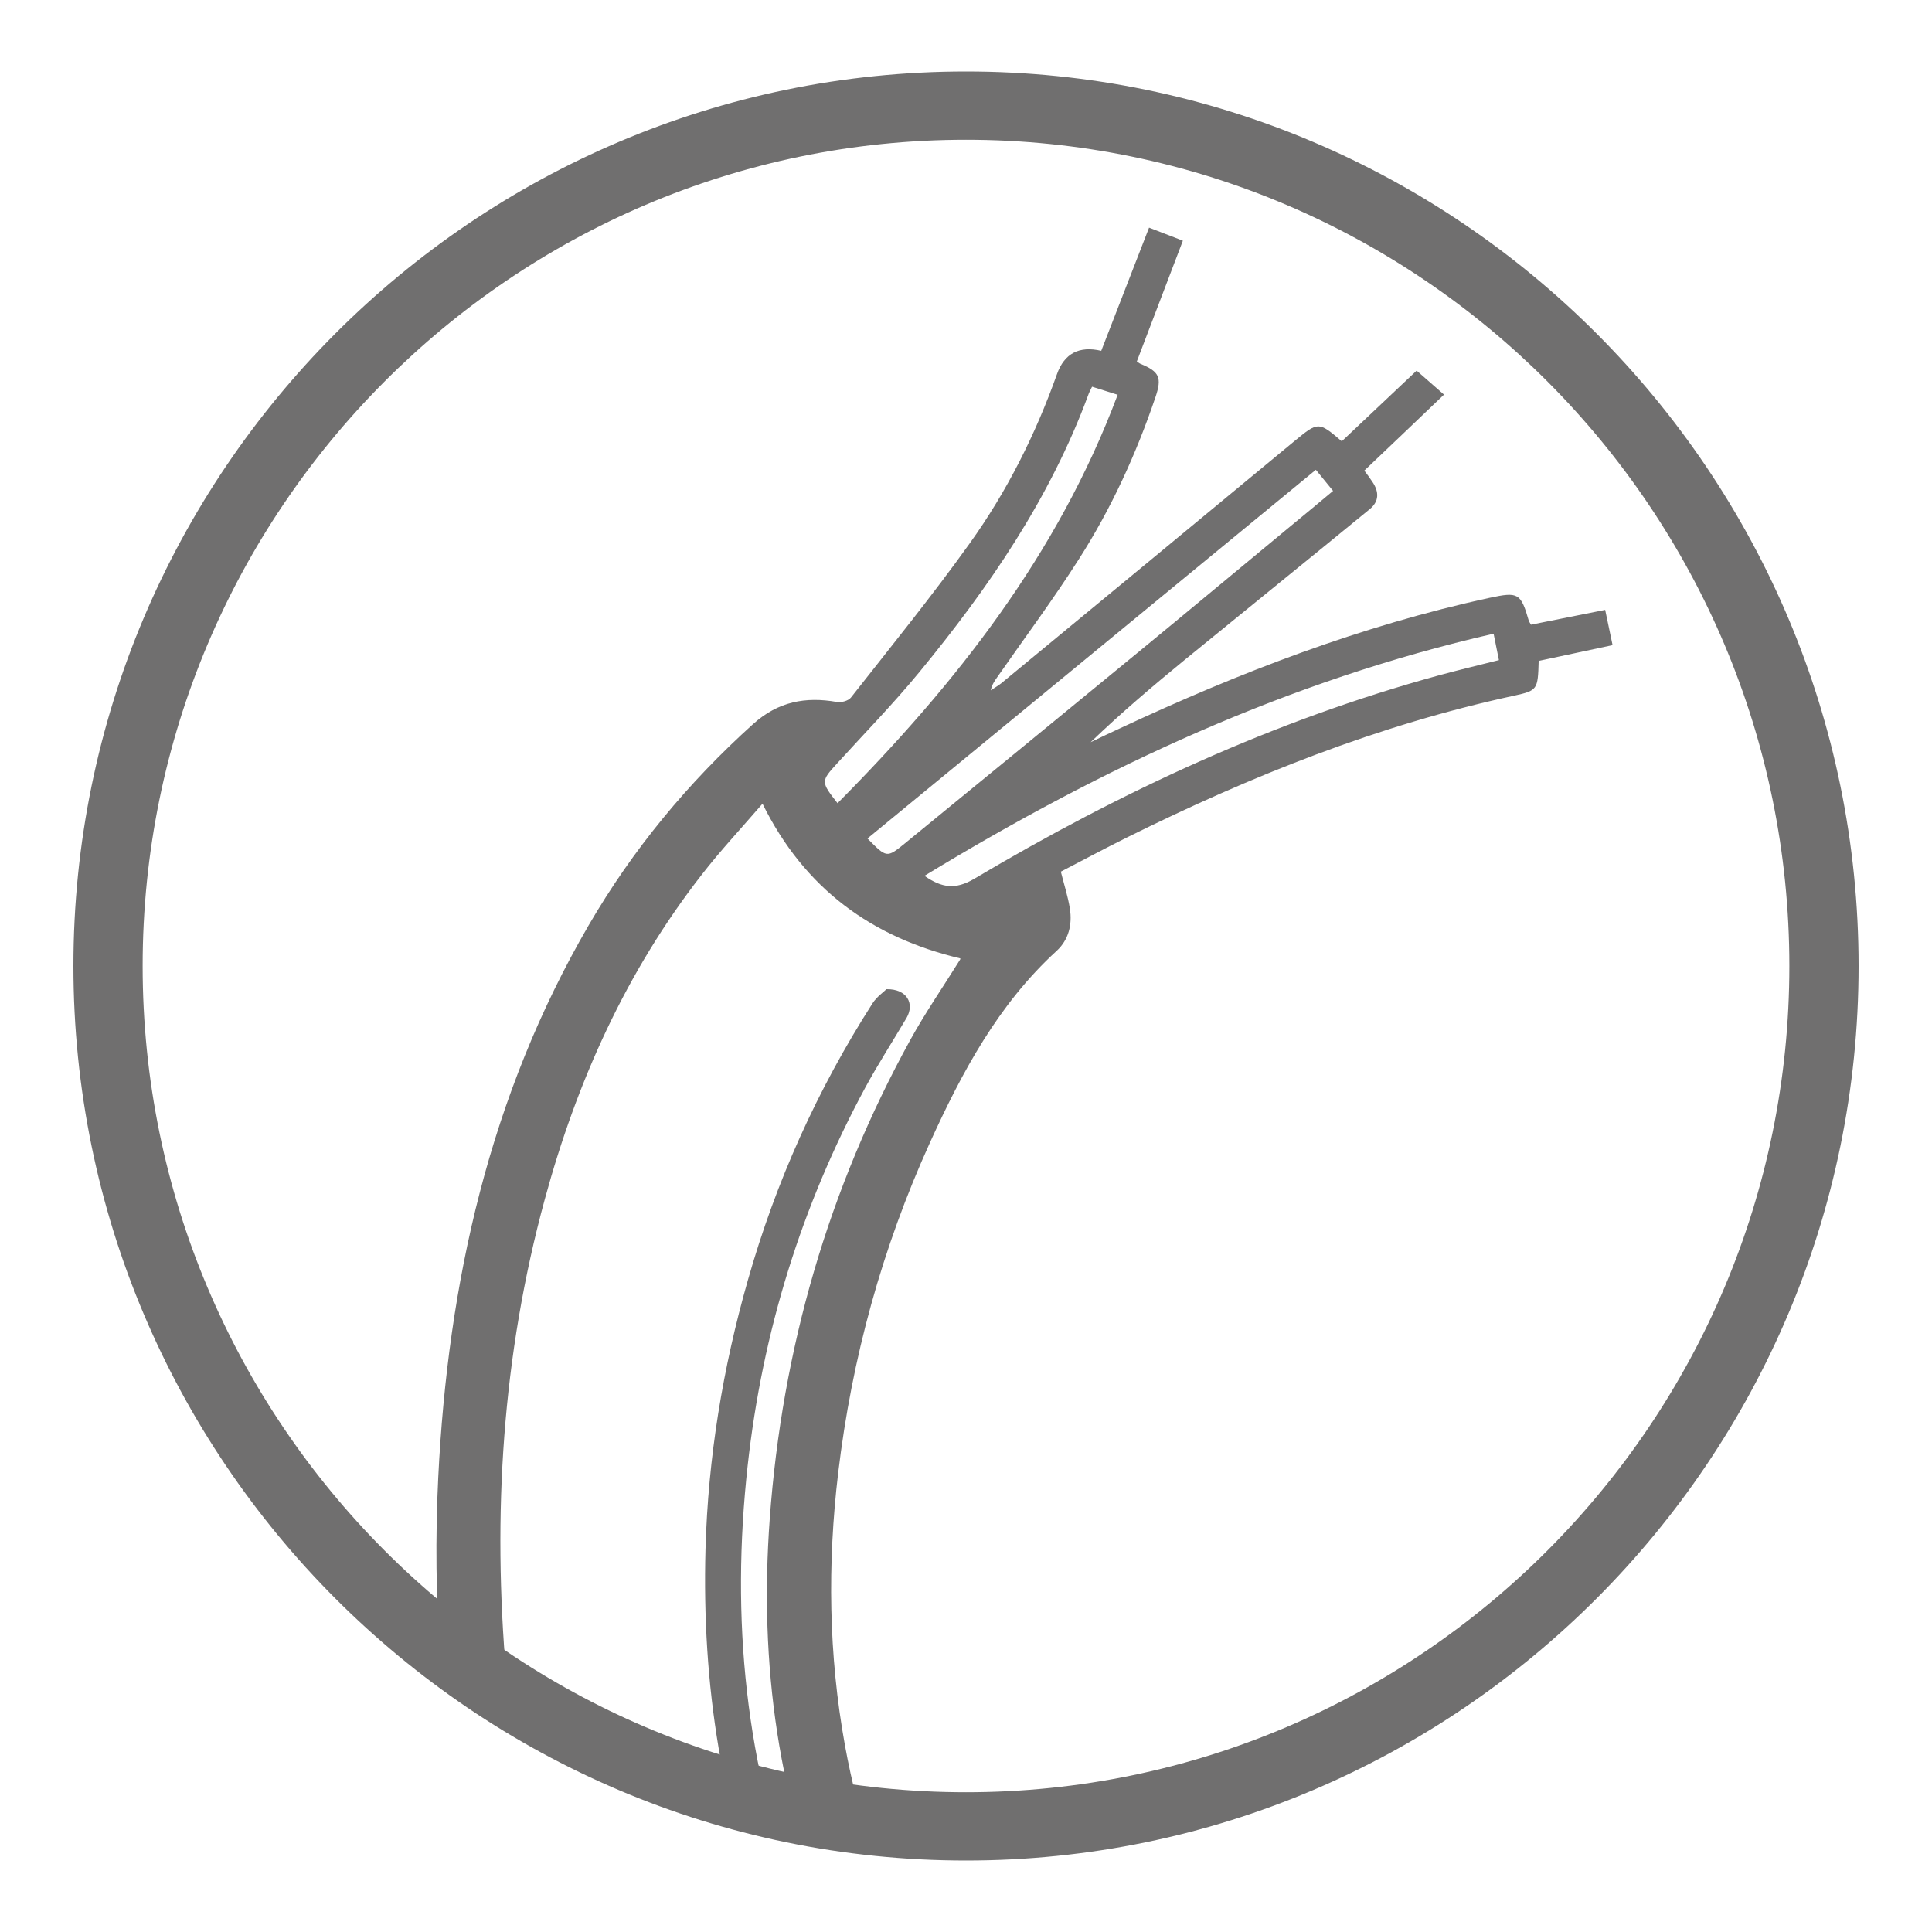
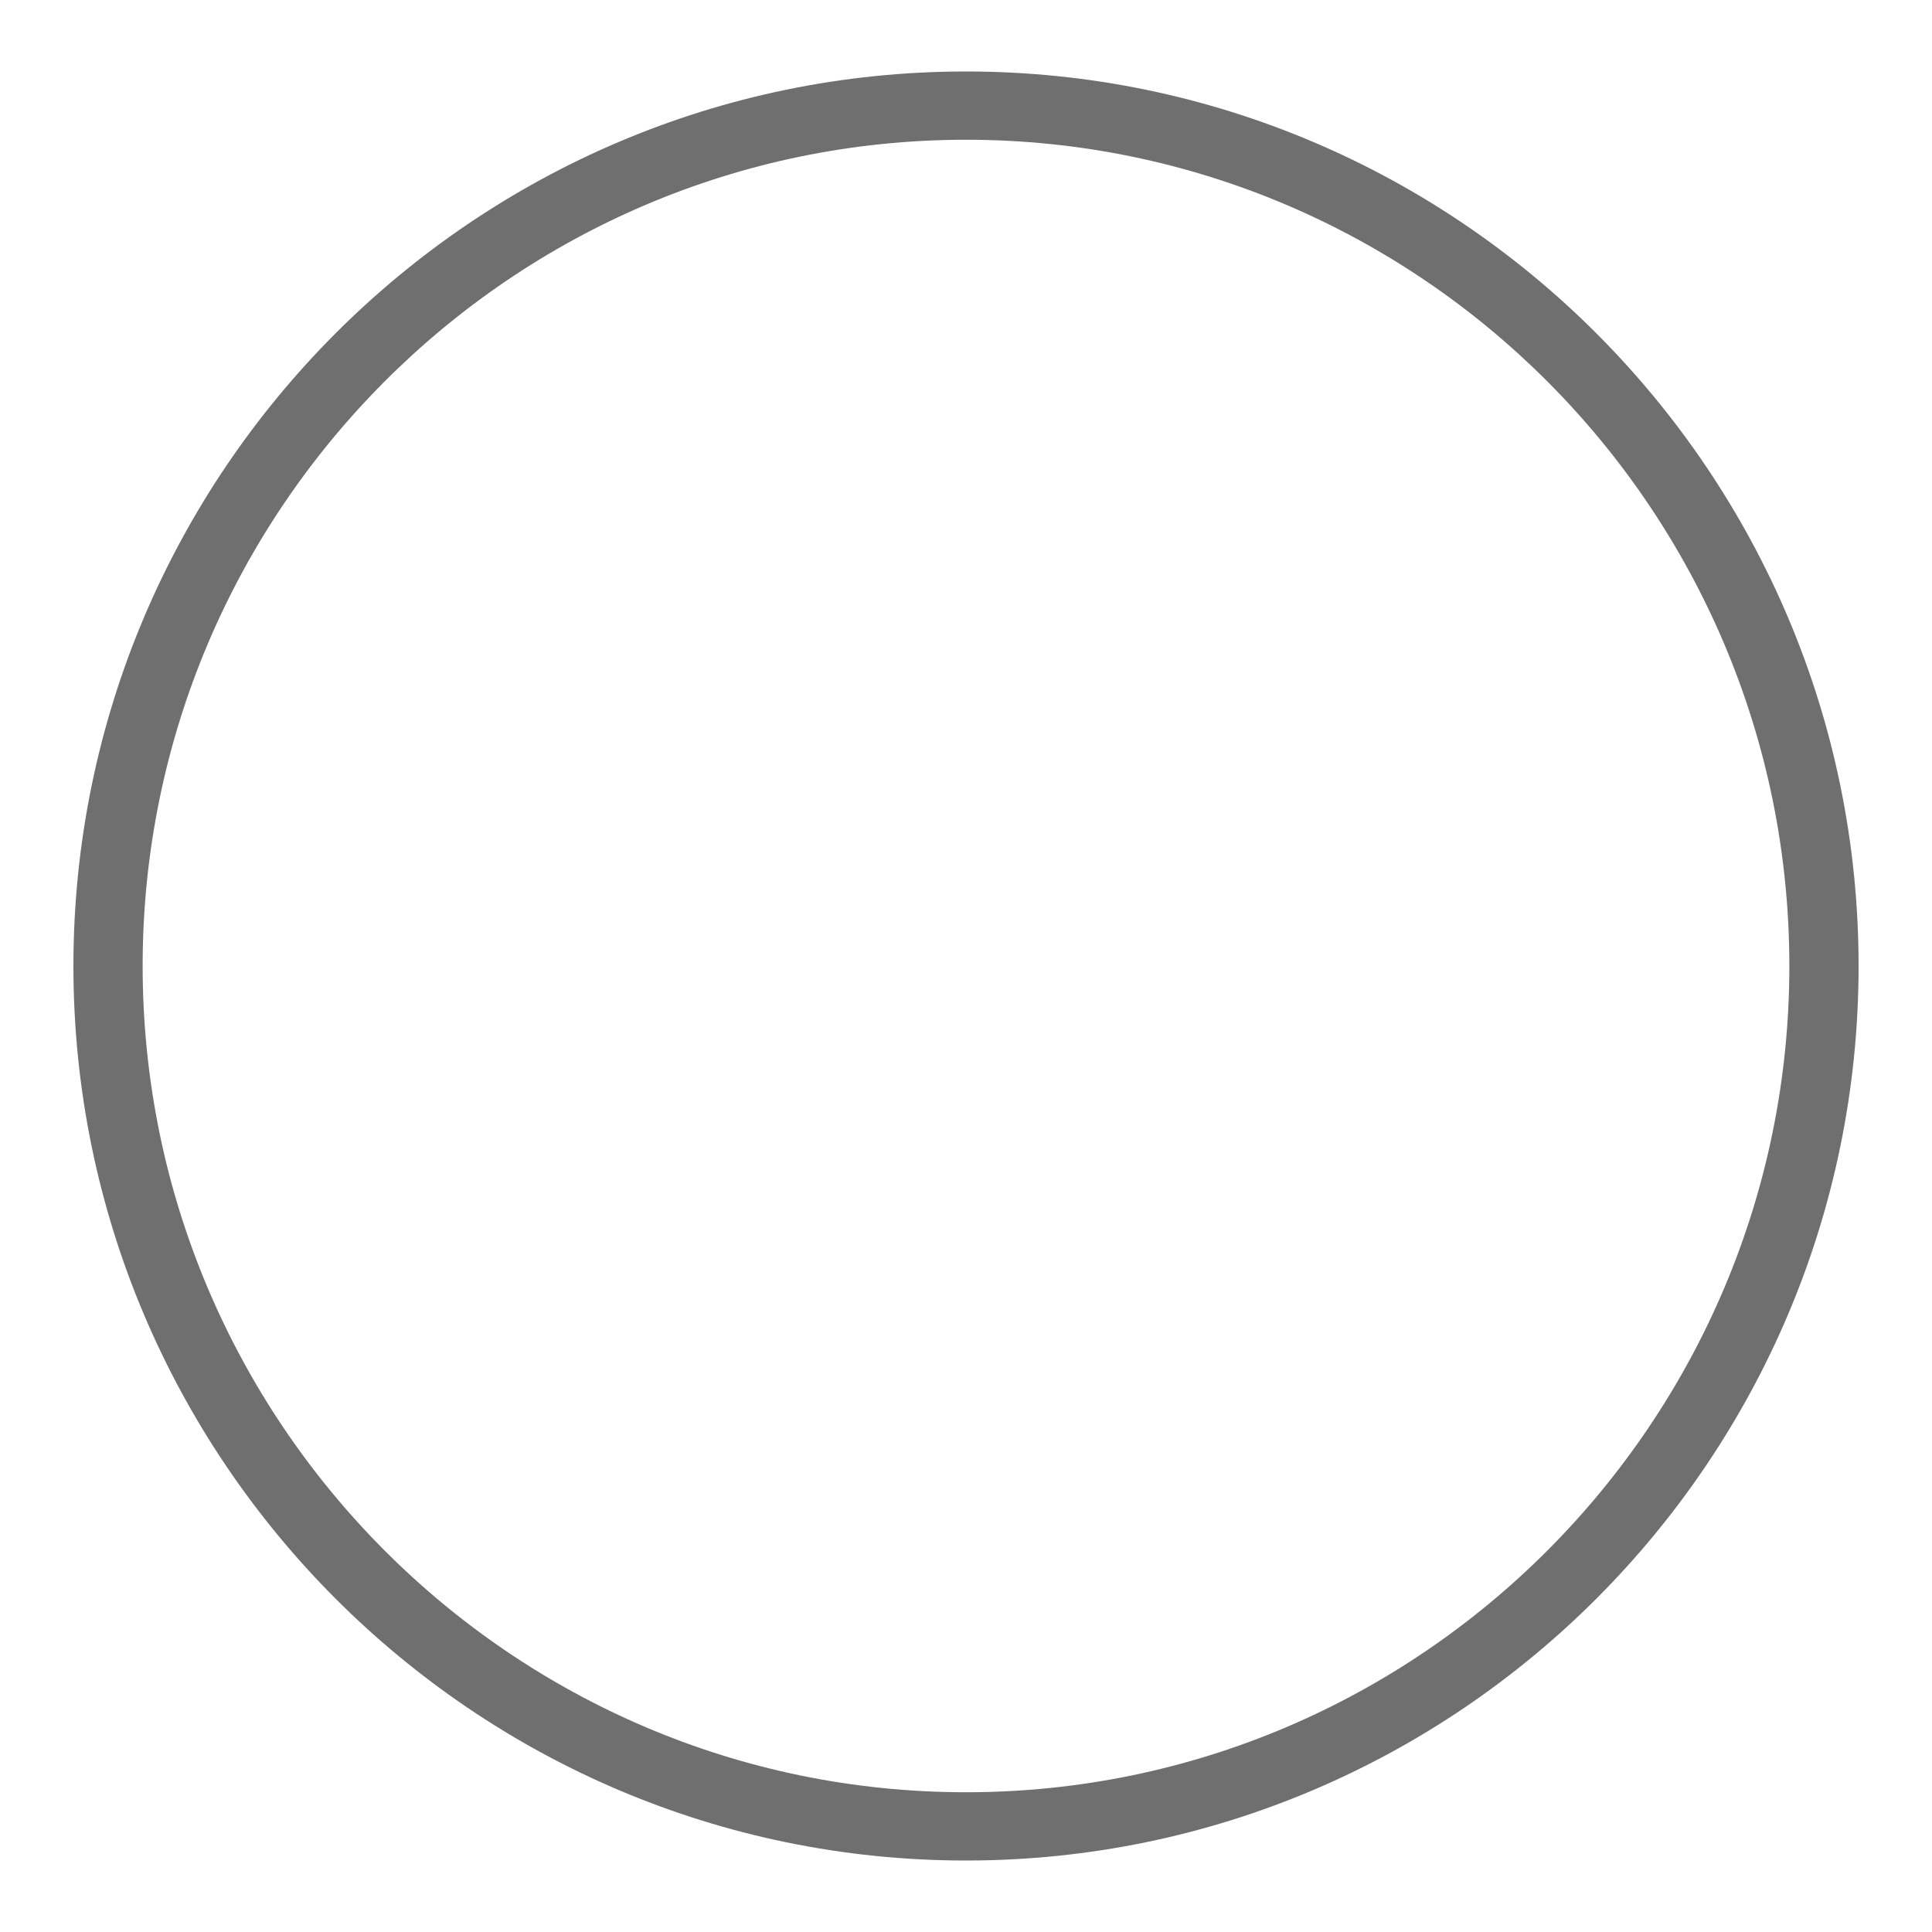
<svg xmlns="http://www.w3.org/2000/svg" id="Capa_1" version="1.1" viewBox="0 0 1200 1200">
  <defs>
    <style>
      .st0 {
        fill: none;
      }

      .st1 {
        fill: #706f6f;
      }

      .st2 {
        clip-path: url(#clippath);
      }
    </style>
    <clipPath id="clippath">
-       <path class="st0" d="M77.7,600c0,288.5,233.8,522.3,522.3,522.3s522.3-233.8,522.3-522.3S888.5,77.7,600,77.7,77.7,311.5,77.7,600Z" />
-     </clipPath>
+       </clipPath>
  </defs>
  <g class="st2">
    <g>
-       <path class="st1" d="M520.2,498.9c73.6-74.2,136.8-154.4,174-253.7-6-1.9-10.8-3.4-15.9-5-1,2.1-1.9,3.6-2.4,5.2-23.7,64.2-61.9,119.8-104.9,172.1-16.1,19.6-33.8,37.7-50.9,56.5-10.3,11.3-10.4,11.5.2,25M817.3,291.8c-93.4,76.8-185.9,152.9-278.5,229,11.9,12.1,12,12.2,23.3,3,48.2-39.4,96.4-78.9,144.5-118.4,31.2-25.6,62.2-51.5,93.3-77.2,9.3-7.6,18.5-15.3,28.1-23.3-3.8-4.6-6.8-8.3-10.7-13.1M927.7,393.6c-127.6,29.2-243,83.1-353.5,150.4,10.8,7.5,19.2,8.7,30.8,1.9,91.1-54.1,186.5-98.5,289-126.5,12.1-3.3,24.4-6.2,37-9.4-1.1-5.6-2.1-10.3-3.3-16.4M596.5,595.3c-54.8-13-96.7-43.1-122.9-96.1-13.3,15.4-26.3,29.3-37.9,44.3-46.8,60.1-77.4,128.2-97.3,201.3-26.5,97.2-32.6,196.1-23.9,296.1,7.3,83.5,24.1,164.9,58.2,242.1,13.1,29.7,28.7,58,50.8,82.2,6.6,7.2,14.1,13.6,21.4,20.1,9.1,8,10.9,19.8,3.9,28.5-7,8.8-18.9,10.3-28.6,2.9-27.8-21.4-47.7-49.2-64.6-79.4-34.4-61.4-54.3-127.8-67.5-196.4-14.2-73.7-19.6-148.2-15.9-223.2,6-121.2,31.8-237.1,93.5-343.1,27.4-47.1,61.6-88.4,102.1-124.9,15.6-14,32.5-17.1,52-13.7,2.7.5,7.1-.7,8.7-2.7,24.9-31.7,50.4-63.1,73.8-95.8,23.1-32.2,40.9-67.7,54.2-105.1,4.6-12.9,13.8-17.7,27.5-14.5,9.8-25.2,19.6-50.5,29.7-76.5,7.1,2.7,13.5,5.2,21,8.1-9.6,25.1-19,49.8-28.6,75,.9.6,1.6,1.2,2.3,1.5,11.7,4.8,13.4,8.5,9.3,20.6-12,35.4-27.5,69.3-47.6,100.7-15.9,25-33.7,48.9-50.7,73.3-1.6,2.3-3.3,4.6-4,8.2,2.1-1.5,4.5-2.8,6.5-4.4,60.8-50.1,121.5-100.3,182.2-150.5,14.7-12.1,14.9-12.1,29.3.2,15.6-14.7,31.3-29.5,46.5-43.9,5.8,5.1,11.1,9.7,17,14.9-16.9,16.2-33,31.5-49.5,47.2,1.9,2.5,3.6,4.8,5.1,7.1,4.1,6.1,4.2,12-1.8,16.9-38.2,31.3-76.6,62.3-114.8,93.5-20,16.4-39.7,33.1-58.5,51.2,6.1-2.9,12.2-5.9,18.4-8.7,73.8-34.5,149.6-63.7,229.5-81,17.7-3.8,19.3-3,24.3,14.4.2.5.6,1,1.3,2.3,14.8-3,30-6,46.1-9.2,1.6,7.5,3,14.4,4.6,21.9-16,3.4-31.1,6.6-45.9,9.8-.5,17.9-.7,18.4-15.3,21.6-84.4,18.2-163.7,50-240.7,88.2-13.7,6.8-27.1,14-40.8,21.1,2,8,4.4,15.3,5.6,22.9,1.6,9.9-.7,19.4-8.2,26.3-36.2,33.1-58.8,75.3-78.7,119.1-29.7,65.4-48.5,133.9-57,205.2-6.7,56.5-6,112.9,4.2,169.1,17.2,94.9,60.3,175.6,131.3,241,15.6,14.4,8,32.9-5.5,36.5-8.2,2.2-14.7-.5-20.6-5.9-47.1-43.1-84.1-93.5-110-151.8-36.9-83.1-48.5-170.4-41.9-260.5,7.7-105.4,36.3-204.7,87.3-297.4,9.3-16.9,20.3-32.8,31-50" />
-       <path class="st1" d="M550.7,614.4c12.7-.2,17.5,9,12.4,17.8-8.5,14.4-17.6,28.5-25.6,43.2-39.7,73.5-63.9,151.8-73.1,234.8-10.5,94.8-1.7,187.3,33.1,276.6,23.1,59.2,56.9,111.4,104.5,154,7.3,6.6,8.4,13.1,3.3,18.6-5,5.4-10.8,5.1-18.2-1.4-47.7-42.5-82.1-94.3-106.5-152.9-32.4-77.7-44.7-159-42.4-242.9,1.6-56.8,10.7-112.3,26.3-167,17.4-61.3,43.2-118.5,77.5-172.1,2.6-4,6.8-6.9,8.6-8.7" />
-     </g>
+       </g>
  </g>
  <path class="st1" d="M600,86.8c-282,0-511.4,230.2-511.4,513.2s229.4,513.2,511.4,513.2,511.4-230.2,511.4-513.2S882,86.8,600,86.8M600,1155.6c-305.7,0-554.4-249.2-554.4-555.6S294.3,44.4,600,44.4s554.4,249.3,554.4,555.6-248.7,555.6-554.4,555.6" />
</svg>